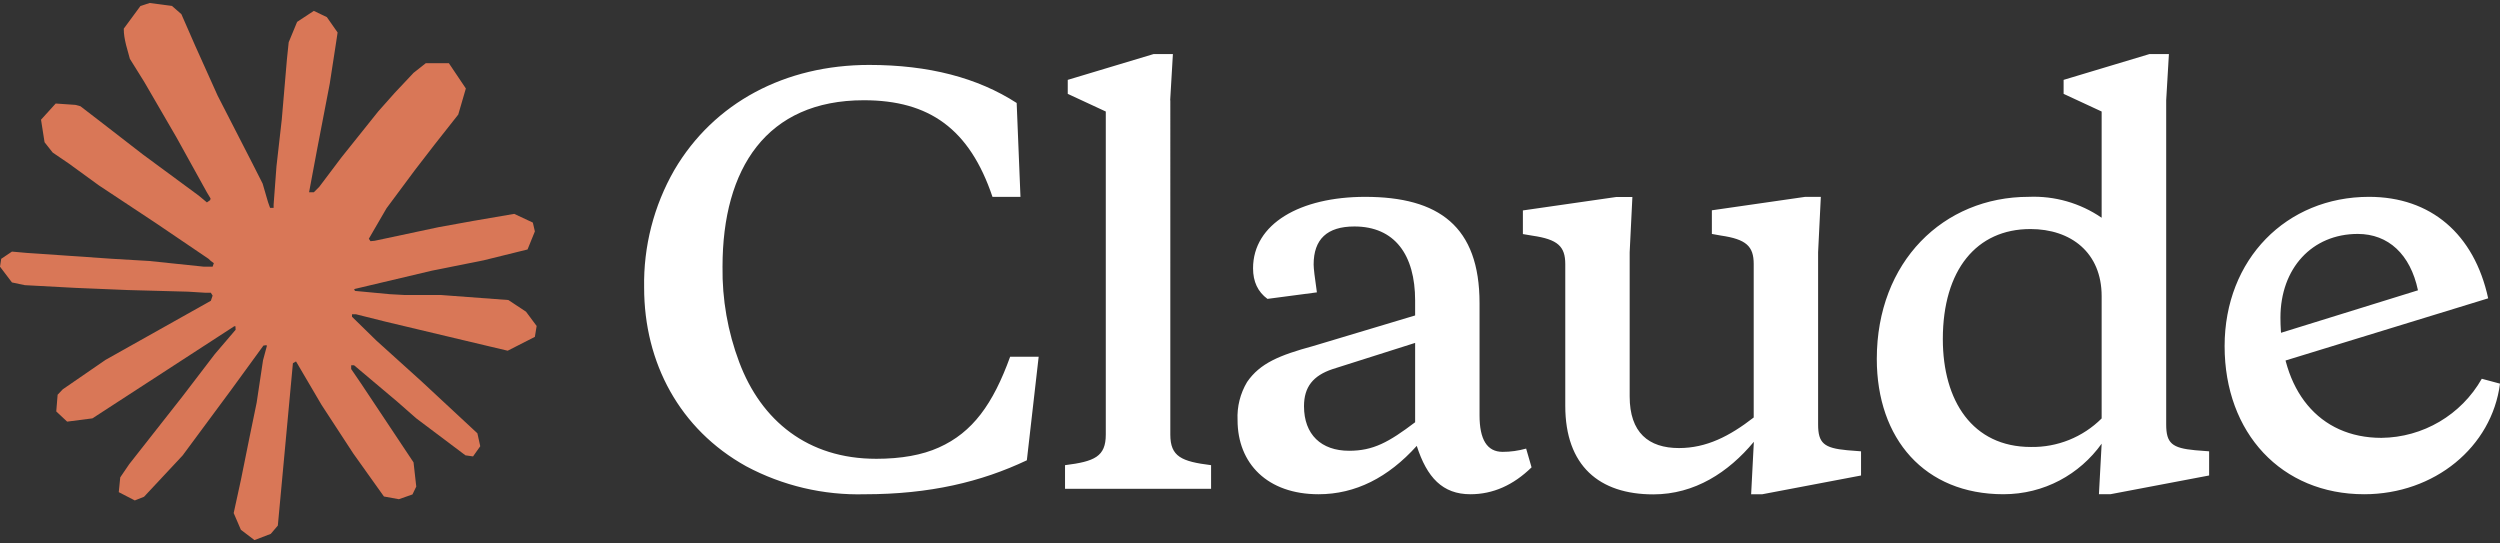
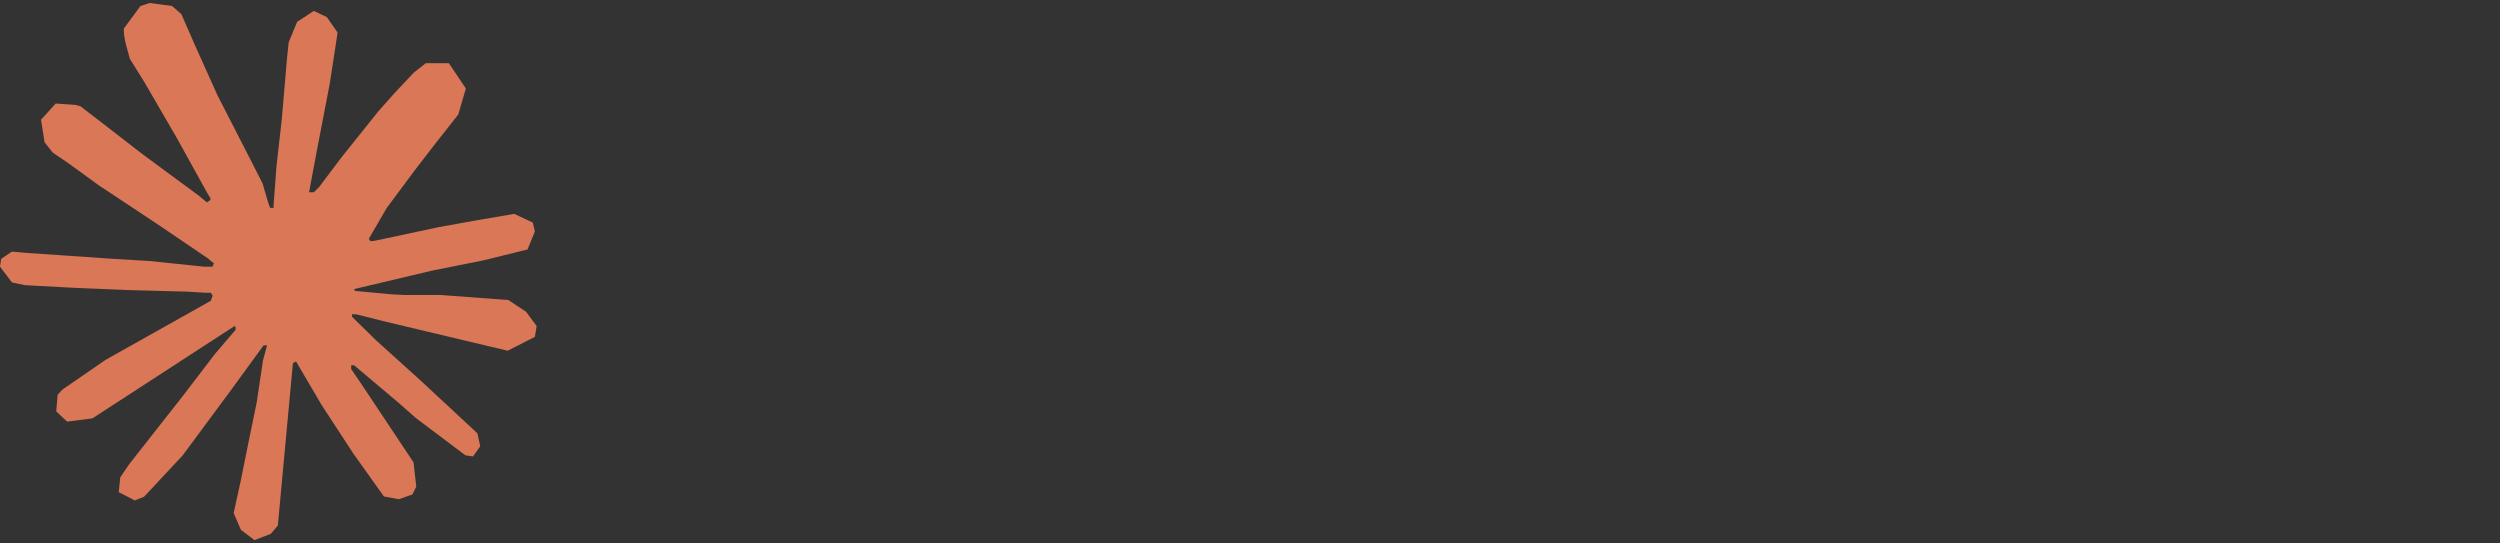
<svg xmlns="http://www.w3.org/2000/svg" id="Calque_1" data-name="Calque 1" viewBox="0 0 2500 543">
  <rect x="0" y="0" width="2500" height="543" fill="#333333" stroke="none" />
  <defs>
    <style>
      .cls-1 {
        fill: #d97757;
      }

      .cls-2 {
        fill: #fff;
      }
    </style>
  </defs>
  <path class="cls-1" d="M105.29,360.01l105.56-59.24,1.77-5.16-1.77-2.85h-5.16l-17.66-1.09-60.32-1.63-52.31-2.17-50.68-2.72-12.77-2.72L0,266.68l1.22-7.88,10.73-7.2,15.35,1.36,33.97,2.31,50.95,3.53,36.95,2.17,54.75,5.71h8.7l1.22-3.53-2.99-2.17-2.31-2.17-52.71-35.73-57.06-37.77-29.89-21.74-16.17-11-8.15-10.33-3.53-22.55,14.67-16.17,19.7,1.36,5.03,1.36,19.97,15.35,42.66,33.01,55.7,41.03,8.15,6.79,3.26-2.31.41-1.63-3.67-6.11-30.3-54.75-32.34-55.7-14.4-23.1-3.8-13.86c-1.36-5.71-2.31-10.46-2.31-16.3l16.71-22.69,9.24-2.99,22.28,2.99,9.37,8.15,13.86,31.66,22.42,49.86,34.78,67.8,10.19,20.11,5.43,18.61,2.04,5.71h3.53v-3.26l2.85-38.18,5.3-46.87,5.16-60.32,1.77-16.98,8.42-20.38,16.71-11,13.04,6.25,10.73,15.35-1.49,9.92-6.39,41.44-12.5,64.94-8.15,43.48h4.76l5.43-5.43,22.01-29.21,36.95-46.19,16.3-18.34,19.02-20.24,12.23-9.65h23.1l16.98,25.27-7.61,26.09-23.78,30.16-19.7,25.54-28.26,38.04-17.66,30.43,1.63,2.45,4.21-.41,63.86-13.59,34.51-6.25,41.17-7.06,18.61,8.7,2.04,8.83-7.34,18.07-44.02,10.87-51.63,10.33-76.9,18.21-.95.68,1.09,1.36,34.64,3.26,14.81.82h36.28l67.52,5.03,17.66,11.68,10.6,14.27-1.77,10.87-27.17,13.86-36.68-8.7-85.59-20.38-29.35-7.34h-4.08v2.45l24.46,23.91,44.83,40.49,56.11,52.17,2.85,12.91-7.2,10.19-7.61-1.09-49.32-37.09-19.02-16.71-43.07-36.28h-2.85v3.8l9.92,14.54,52.44,78.8,2.72,24.18-3.8,7.88-13.59,4.76-14.94-2.72-30.7-43.07-31.66-48.5-25.54-43.48-3.12,1.77-15.08,162.36-7.06,8.29-16.3,6.25-13.59-10.33-7.2-16.71,7.2-33.01,8.7-43.07,7.06-34.24,6.39-42.52,3.8-14.13-.27-.95-3.12.41-32.06,44.02-48.77,65.89-38.58,41.3-9.24,3.67-16.03-8.29,1.49-14.81,8.97-13.18,53.39-67.93,32.2-42.12,20.79-24.32-.14-3.53h-1.22l-141.84,92.11-25.27,3.26-10.87-10.19,1.36-16.71,5.16-5.43,42.66-29.35-.14.14Z" />
-   <path class="cls-2" d="M876.04,458.79c-68.2,0-114.8-38.04-136.81-96.6-11.49-30.51-17.16-62.91-16.71-95.51,0-98.23,44.02-166.43,141.3-166.43,65.35,0,105.7,28.53,128.66,96.6h27.99l-3.8-93.88c-39.13-25.27-88.04-38.04-147.55-38.04-83.83,0-155.15,37.5-194.83,105.16-20.49,35.73-30.91,76.34-30.16,117.52,0,75.13,35.46,141.7,102.03,178.66,36.44,19.47,77.31,29.11,118.61,27.99,64.94,0,116.43-12.36,162.08-33.97l11.82-103.53h-28.53c-17.12,47.28-37.5,75.68-71.33,90.76-16.58,7.47-37.5,11.28-62.77,11.28ZM1170.18,100.25l2.72-46.19h-19.29l-85.86,25.81v13.99l38.04,17.66v323.08c0,22.01-11.28,26.9-40.76,30.57v23.64h146.05v-23.64c-29.62-3.67-40.76-8.56-40.76-30.57V100.38l-.14-.14ZM1750.99,494.25h11.28l98.77-18.75v-24.18l-13.86-1.09c-23.1-2.17-29.07-6.93-29.07-25.81v-172.27l2.72-55.3h-15.62l-93.34,13.45v23.64l9.1,1.63c25.27,3.67,32.74,10.73,32.74,28.4v153.52c-24.18,18.75-47.28,30.57-74.72,30.57-30.43,0-49.32-15.49-49.32-51.63v-144.15l2.72-55.3h-16.03l-93.47,13.45v23.64l9.65,1.63c25.27,3.67,32.74,10.73,32.74,28.4v141.7c0,60.05,33.97,88.58,88.04,88.58,41.3,0,75.13-22.01,100.54-52.58l-2.72,52.58-.14-.14ZM1479.54,303.09c0-76.76-40.76-106.24-114.4-106.24-64.94,0-112.09,26.9-112.09,71.46,0,13.31,4.76,23.5,14.4,30.57l49.45-6.52c-2.17-14.94-3.26-24.05-3.26-27.85,0-25.27,13.45-38.04,40.76-38.04,40.35,0,60.73,28.4,60.73,74.04v14.94l-101.9,30.57c-33.97,9.24-53.26,17.25-66.16,36-6.84,11.47-10.15,24.7-9.51,38.04,0,43.48,29.89,74.18,80.97,74.18,36.95,0,69.7-16.71,98.23-48.37,10.19,31.66,25.81,48.37,53.67,48.37,22.55,0,42.93-9.1,61.14-26.9l-5.43-18.75c-7.88,2.17-15.49,3.26-23.5,3.26-15.62,0-23.1-12.36-23.1-36.55v-112.22ZM1349.11,450.77c-27.85,0-45.11-16.17-45.11-44.56,0-19.29,9.1-30.57,28.53-37.09l82.6-26.22v79.34c-26.36,19.97-41.85,28.53-66.03,28.53ZM2209.12,475.5v-24.18l-13.99-1.09c-23.1-2.17-28.94-6.93-28.94-25.81V100.25l2.72-46.19h-19.43l-85.87,25.81v13.99l38.04,17.66v106.24c-21.41-14.69-47.01-22.03-72.96-20.92-85.32,0-151.89,64.94-151.89,162.08,0,80.02,47.82,135.32,126.62,135.32,40.76,0,76.22-19.84,98.23-50.54l-2.72,50.54h11.41l98.77-18.75ZM2030.32,229.04c40.76,0,71.33,23.64,71.33,67.12v122.28c-18.76,18.71-44.3,29-70.78,28.53-58.42,0-88.04-46.19-88.04-107.87,0-69.29,33.83-110.05,87.5-110.05ZM2417.94,290.18c-7.61-35.87-29.62-56.25-60.19-56.25-45.65,0-77.31,34.37-77.31,83.69,0,72.96,38.58,120.24,100.95,120.24,41.6-.42,79.84-22.93,100.4-59.1l18.21,4.89c-8.15,63.31-65.49,110.59-135.86,110.59-82.6,0-139.53-61.14-139.53-148.09s61.82-149.31,144.42-149.31c61.68,0,105.16,37.09,119.15,101.49l-215.21,66.03v-29.07l144.96-44.97v-.14Z" />
</svg>